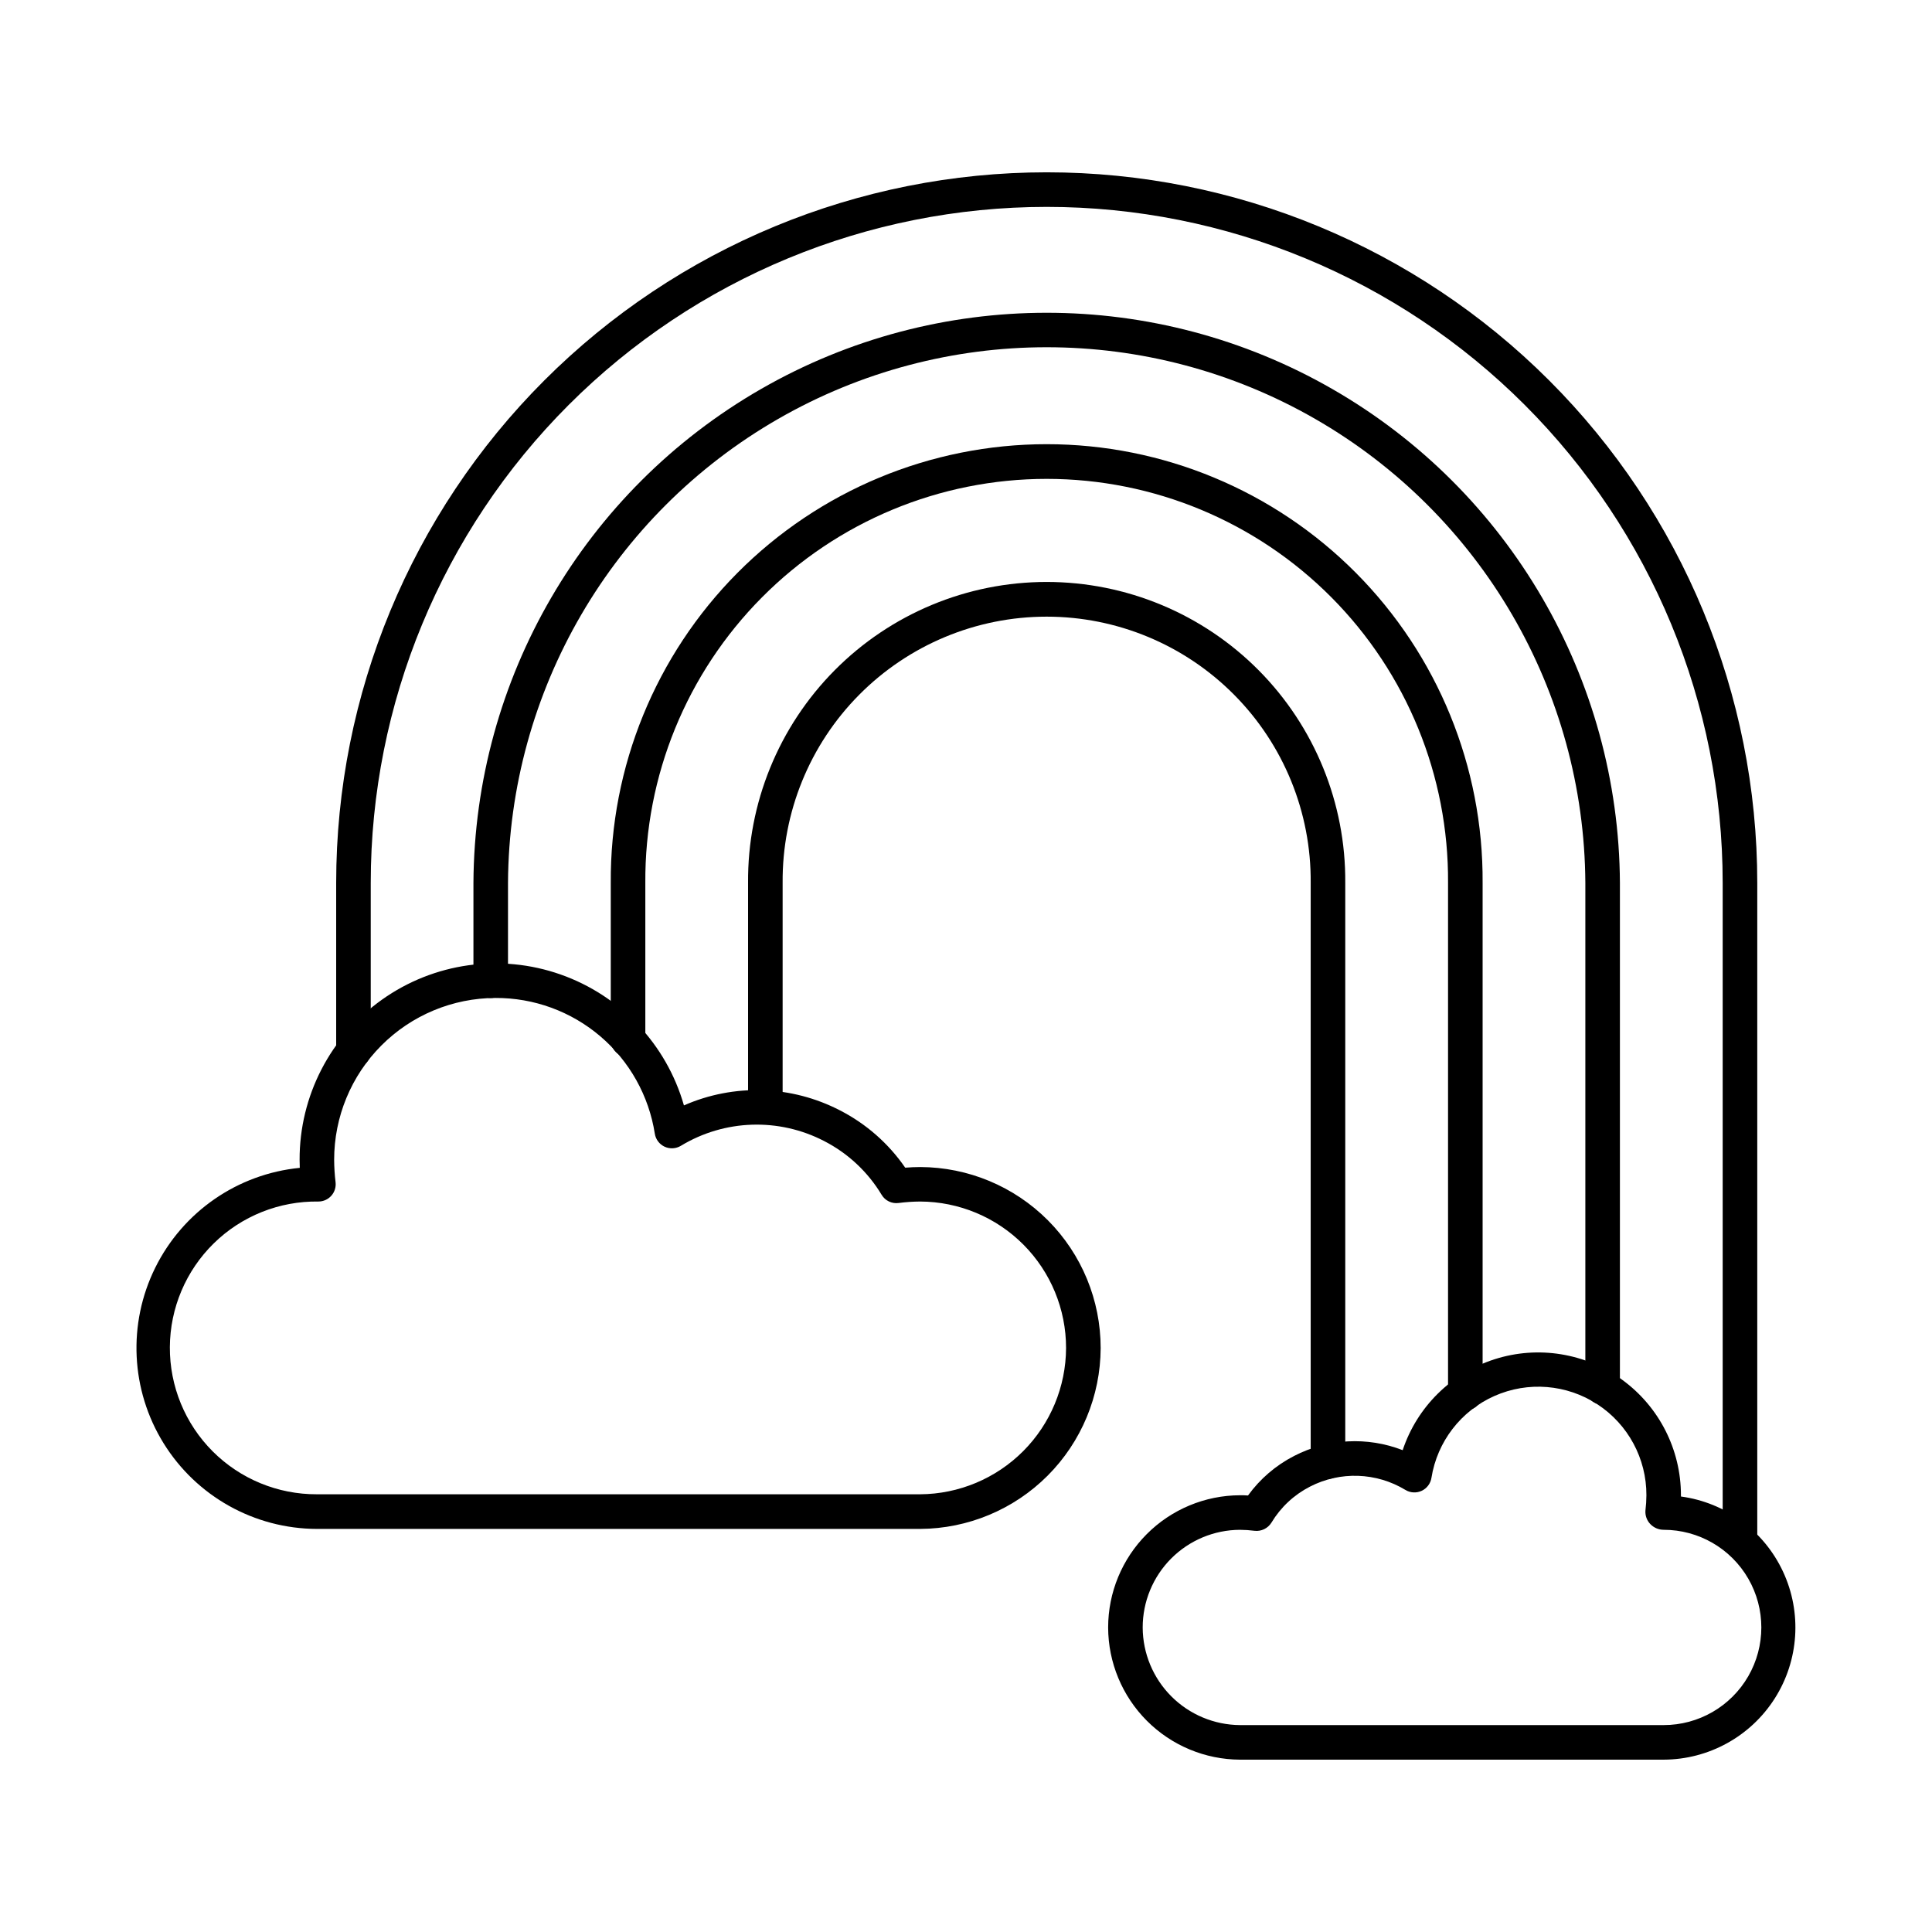
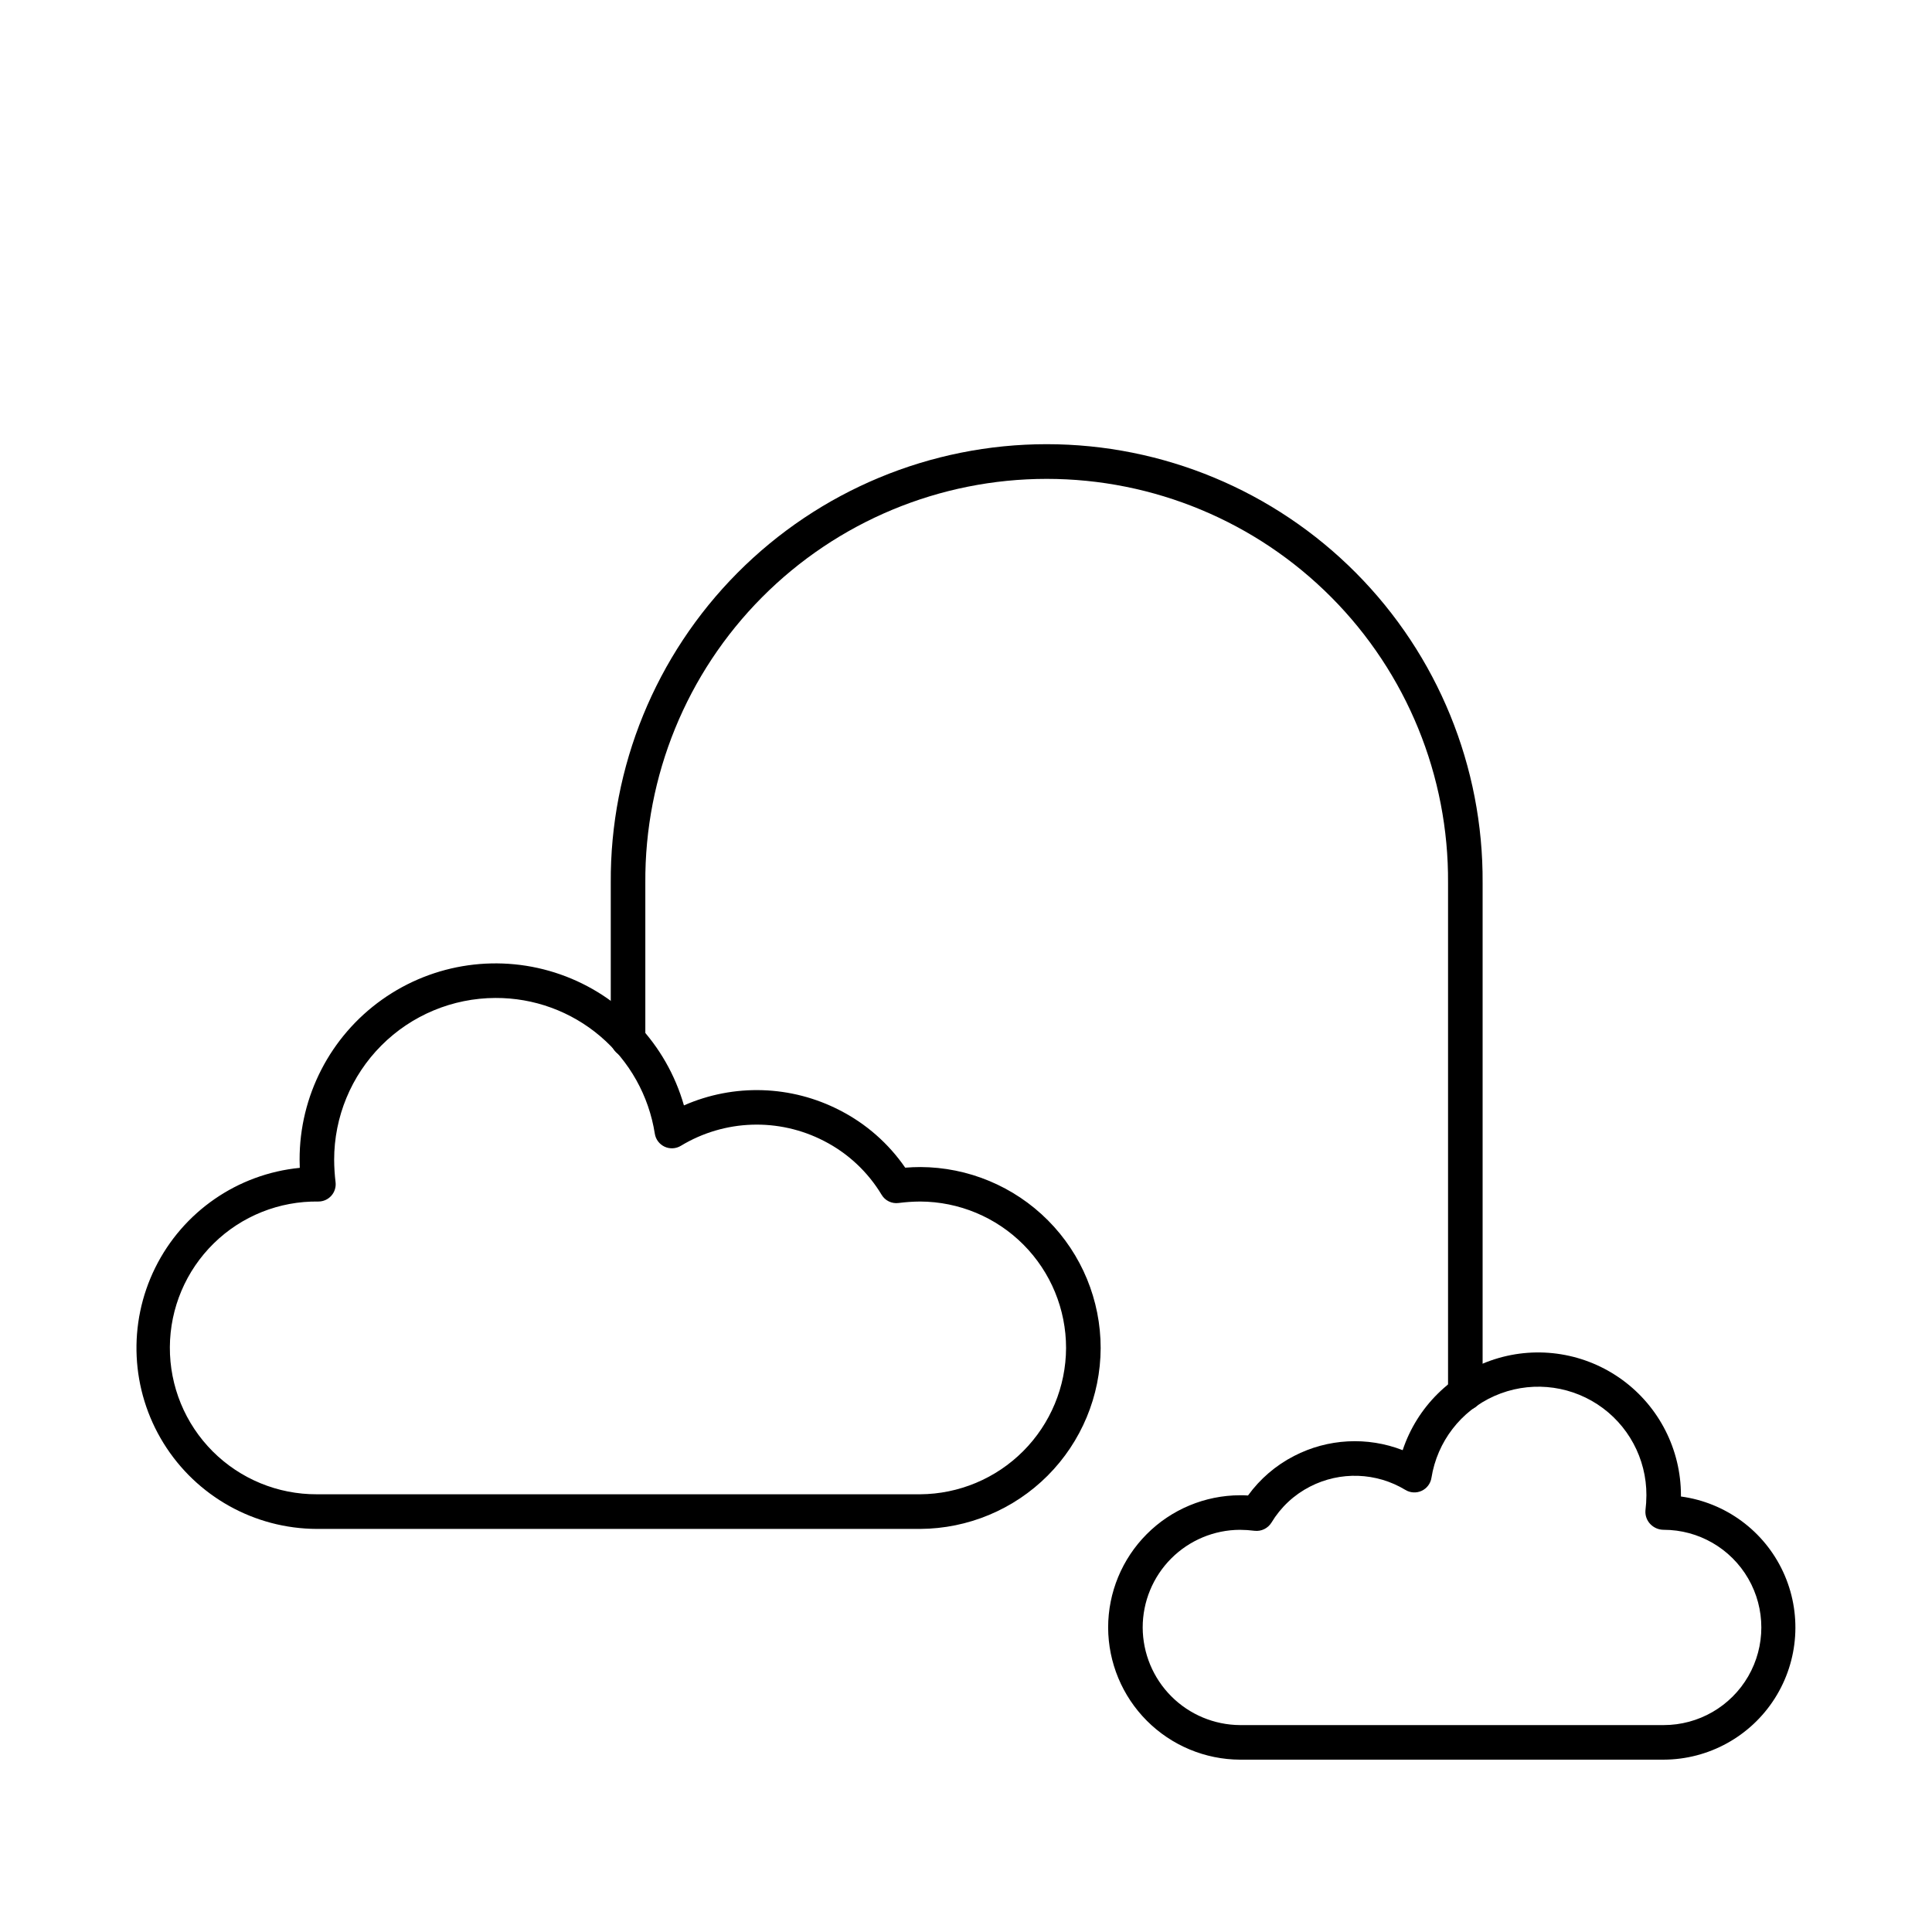
<svg xmlns="http://www.w3.org/2000/svg" fill="#000000" width="800px" height="800px" version="1.1" viewBox="144 144 512 512">
  <g>
-     <path d="m605.11 556.21c-2.531 0-4.582-2.051-4.582-4.582v-173.66c0-47.512-18.875-93.078-52.469-126.67-33.594-33.598-79.16-52.469-126.67-52.469-47.512 0-93.078 18.871-126.67 52.469-33.594 33.594-52.469 79.16-52.469 126.67v44.641c0 2.531-2.051 4.582-4.582 4.582-2.527 0-4.578-2.051-4.578-4.582v-44.641c0-49.941 19.84-97.836 55.152-133.15s83.207-55.152 133.15-55.152c49.941 0 97.836 19.84 133.15 55.152s55.152 83.207 55.152 133.15v173.66c0 1.215-0.48 2.383-1.34 3.242-0.859 0.855-2.023 1.34-3.238 1.34z" />
-     <path d="m568.71 516.26c-2.527 0-4.578-2.051-4.578-4.578v-133.71c-0.289-50.809-27.562-97.637-71.609-122.96-44.051-25.32-98.242-25.32-142.29 0-44.047 25.32-71.32 72.148-71.609 122.96v25.922c0 2.531-2.051 4.582-4.578 4.582-2.531 0-4.582-2.051-4.582-4.582v-25.922c0.297-54.074 29.316-103.92 76.199-130.87 46.879-26.953 104.55-26.953 151.43 0 46.883 26.949 75.902 76.793 76.199 130.87v133.71c0 1.215-0.484 2.379-1.344 3.238s-2.023 1.34-3.238 1.34z" />
    <path d="m532.33 517.77c-2.531 0-4.582-2.051-4.582-4.578v-135.22c0.188-28.332-10.938-55.566-30.906-75.664-19.969-20.102-47.129-31.402-75.461-31.402-28.328 0-55.492 11.301-75.457 31.402-19.969 20.098-31.094 47.332-30.906 75.664v41.59c0 2.531-2.051 4.582-4.582 4.582-2.527 0-4.578-2.051-4.578-4.582v-41.59c-0.195-30.766 11.891-60.336 33.578-82.16 21.688-21.824 51.18-34.098 81.945-34.098 30.77 0 60.262 12.273 81.949 34.098 21.688 21.824 33.773 51.395 33.578 82.16v135.22c0 1.215-0.48 2.379-1.34 3.238-0.859 0.859-2.023 1.34-3.238 1.34z" />
-     <path d="m495.93 535.9c-2.531 0-4.582-2.051-4.582-4.578v-153.36c0.152-18.656-7.152-36.602-20.293-49.844-13.137-13.246-31.02-20.699-49.68-20.699-18.656 0-36.539 7.453-49.676 20.699-13.141 13.242-20.445 31.188-20.293 49.844v57.66c0 2.527-2.051 4.578-4.582 4.578s-4.578-2.051-4.578-4.578v-57.66c-0.164-21.094 8.105-41.375 22.961-56.348 14.859-14.969 35.078-23.391 56.168-23.391 21.094 0 41.312 8.422 56.172 23.391 14.855 14.973 23.121 35.254 22.961 56.348v153.36c0 1.215-0.48 2.379-1.34 3.238s-2.023 1.34-3.238 1.34z" />
    <path d="m387.86 549.18h-159.88c-16.562-0.047-31.922-8.637-40.637-22.719-8.715-14.082-9.547-31.664-2.203-46.504 7.344-14.844 21.824-24.848 38.305-26.465-0.031-0.723-0.047-1.434-0.047-2.141v0.004c-0.039-16.852 8.102-32.676 21.836-42.441 13.734-9.766 31.355-12.258 47.262-6.688 15.902 5.57 28.117 18.512 32.754 34.715 13.277-5.836 28.48-5.348 41.359 1.324 6.926 3.551 12.863 8.766 17.281 15.18 1.375-0.109 2.699-0.164 3.977-0.164l-0.004-0.004c12.703 0.039 24.871 5.113 33.836 14.109 8.969 8.996 13.996 21.184 13.988 33.887-0.051 12.676-5.102 24.82-14.055 33.793-8.957 8.969-21.09 14.043-33.77 14.113zm-112.56-140.71c-11.352 0.031-22.227 4.562-30.238 12.602-8.016 8.039-12.512 18.93-12.508 30.281 0.012 1.988 0.137 3.977 0.375 5.953 0.152 1.297-0.258 2.602-1.125 3.578-0.871 0.977-2.113 1.535-3.422 1.535-10.352-0.152-20.336 3.836-27.727 11.082-7.394 7.25-11.586 17.148-11.641 27.5-0.055 10.355 4.031 20.301 11.348 27.625 7.32 7.32 17.258 11.418 27.613 11.375h159.88c10.25-0.066 20.059-4.172 27.297-11.426 7.238-7.258 11.324-17.074 11.367-27.324 0.008-10.273-4.055-20.129-11.301-27.41-7.25-7.281-17.09-11.387-27.363-11.422-1.914 0.012-3.824 0.141-5.723 0.387-1.797 0.238-3.562-0.613-4.488-2.168-3.656-6.082-8.941-11.02-15.254-14.258-12.012-6.215-26.391-5.734-37.957 1.273-1.309 0.789-2.922 0.879-4.305 0.234-1.383-0.645-2.356-1.934-2.594-3.441-1.574-10.059-6.699-19.219-14.449-25.82-7.75-6.602-17.609-10.203-27.789-10.156z" />
    <path d="m584.9 610.33h-112.29c-9.262-0.043-18.133-3.75-24.676-10.305-6.547-6.559-10.234-15.434-10.266-24.699-0.004-9.281 3.672-18.184 10.223-24.758 6.551-6.574 15.441-10.281 24.719-10.309 0.691 0 1.398 0 2.121 0.062v0.004c3.191-4.406 7.375-7.996 12.215-10.48 8.93-4.617 19.41-5.176 28.777-1.535 3.812-11.465 12.875-20.422 24.383-24.102 11.512-3.68 24.086-1.637 33.84 5.488 9.758 7.129 15.523 18.488 15.52 30.574v0.32c11.832 1.598 22.035 9.117 27.07 19.949 5.031 10.828 4.203 23.477-2.203 33.555s-17.508 16.199-29.449 16.234zm-112.29-60.914h-0.004c-6.852 0.023-13.41 2.766-18.246 7.621-4.832 4.859-7.543 11.434-7.535 18.285 0.031 6.832 2.754 13.379 7.582 18.219 4.828 4.84 11.367 7.578 18.199 7.625h112.29c9.242 0 17.785-4.93 22.41-12.938 4.621-8.008 4.621-17.871 0-25.879-4.625-8.004-13.168-12.938-22.41-12.938-1.348 0-2.633-0.555-3.562-1.531-0.91-0.957-1.375-2.258-1.277-3.574 0.164-1.344 0.25-2.695 0.258-4.047 0.035-9.715-4.852-18.785-12.984-24.102-8.133-5.312-18.402-6.144-27.285-2.211-8.883 3.938-15.168 12.102-16.699 21.695-0.234 1.508-1.207 2.801-2.594 3.445-1.383 0.641-2.996 0.555-4.301-0.238-7.707-4.668-17.285-5-25.297-0.875-4.223 2.164-7.758 5.469-10.203 9.531-0.949 1.535-2.699 2.383-4.488 2.172-1.277-0.164-2.566-0.25-3.856-0.258z" />
  </g>
</svg>